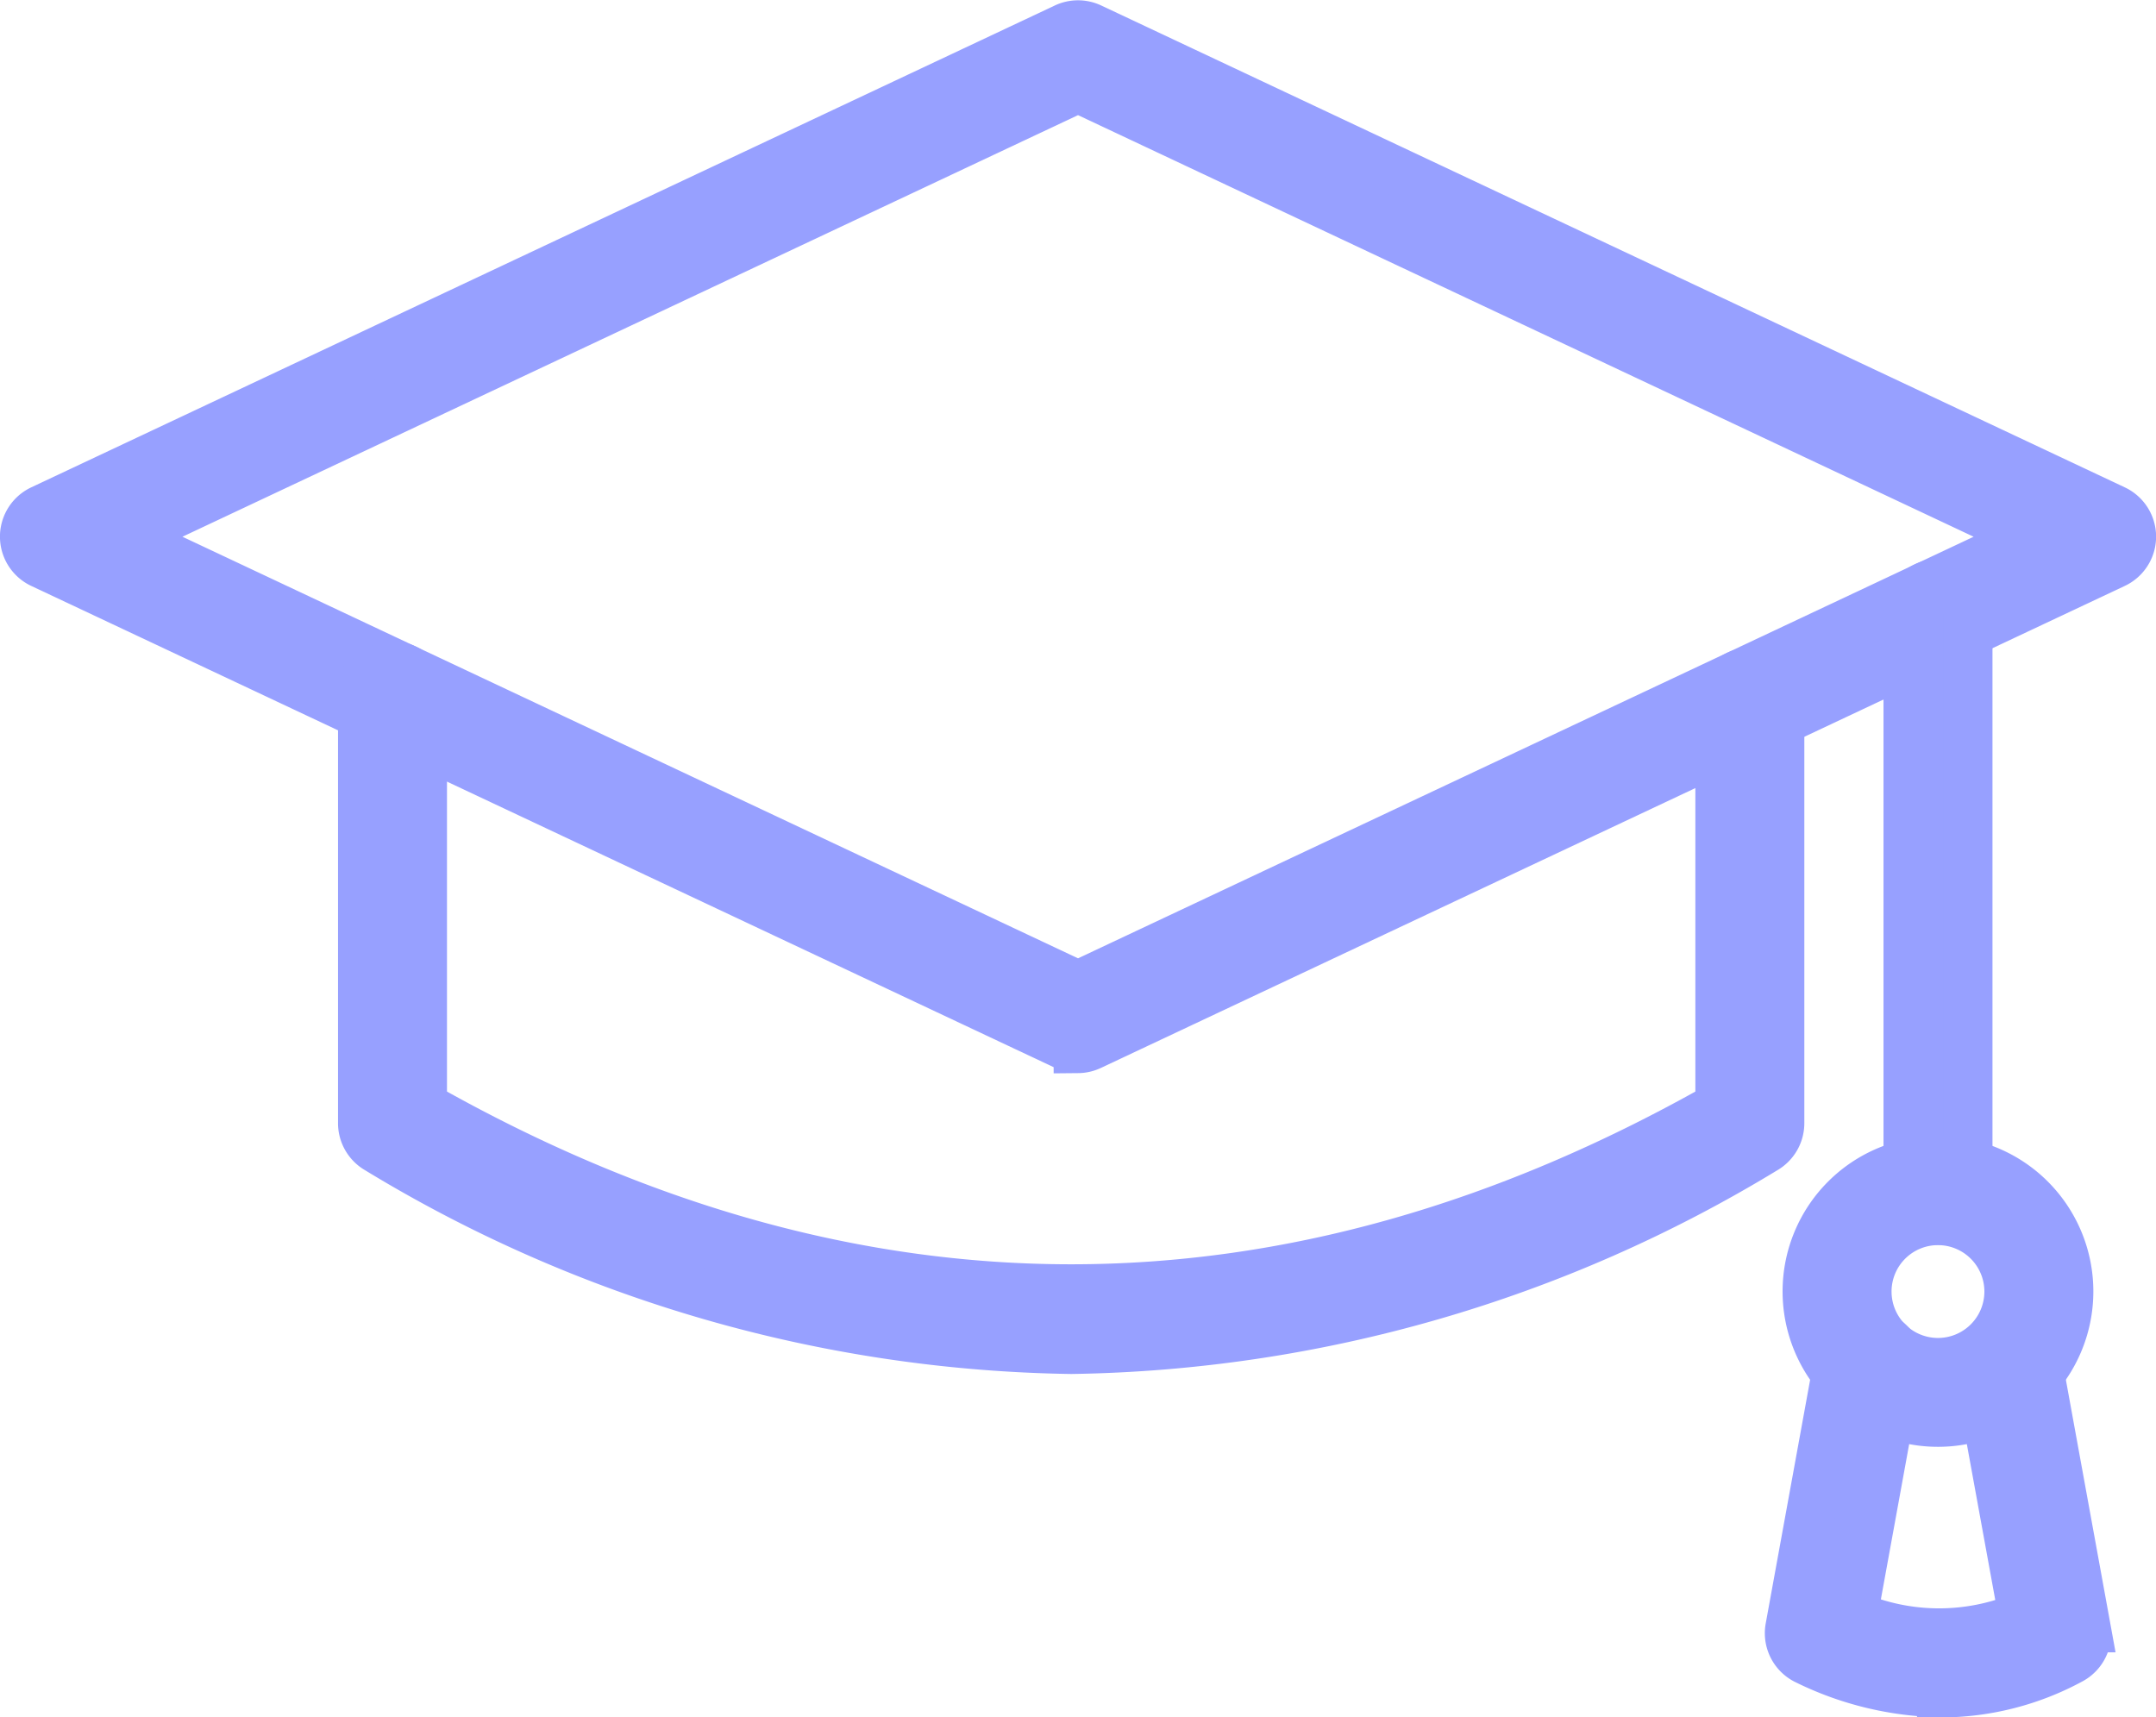
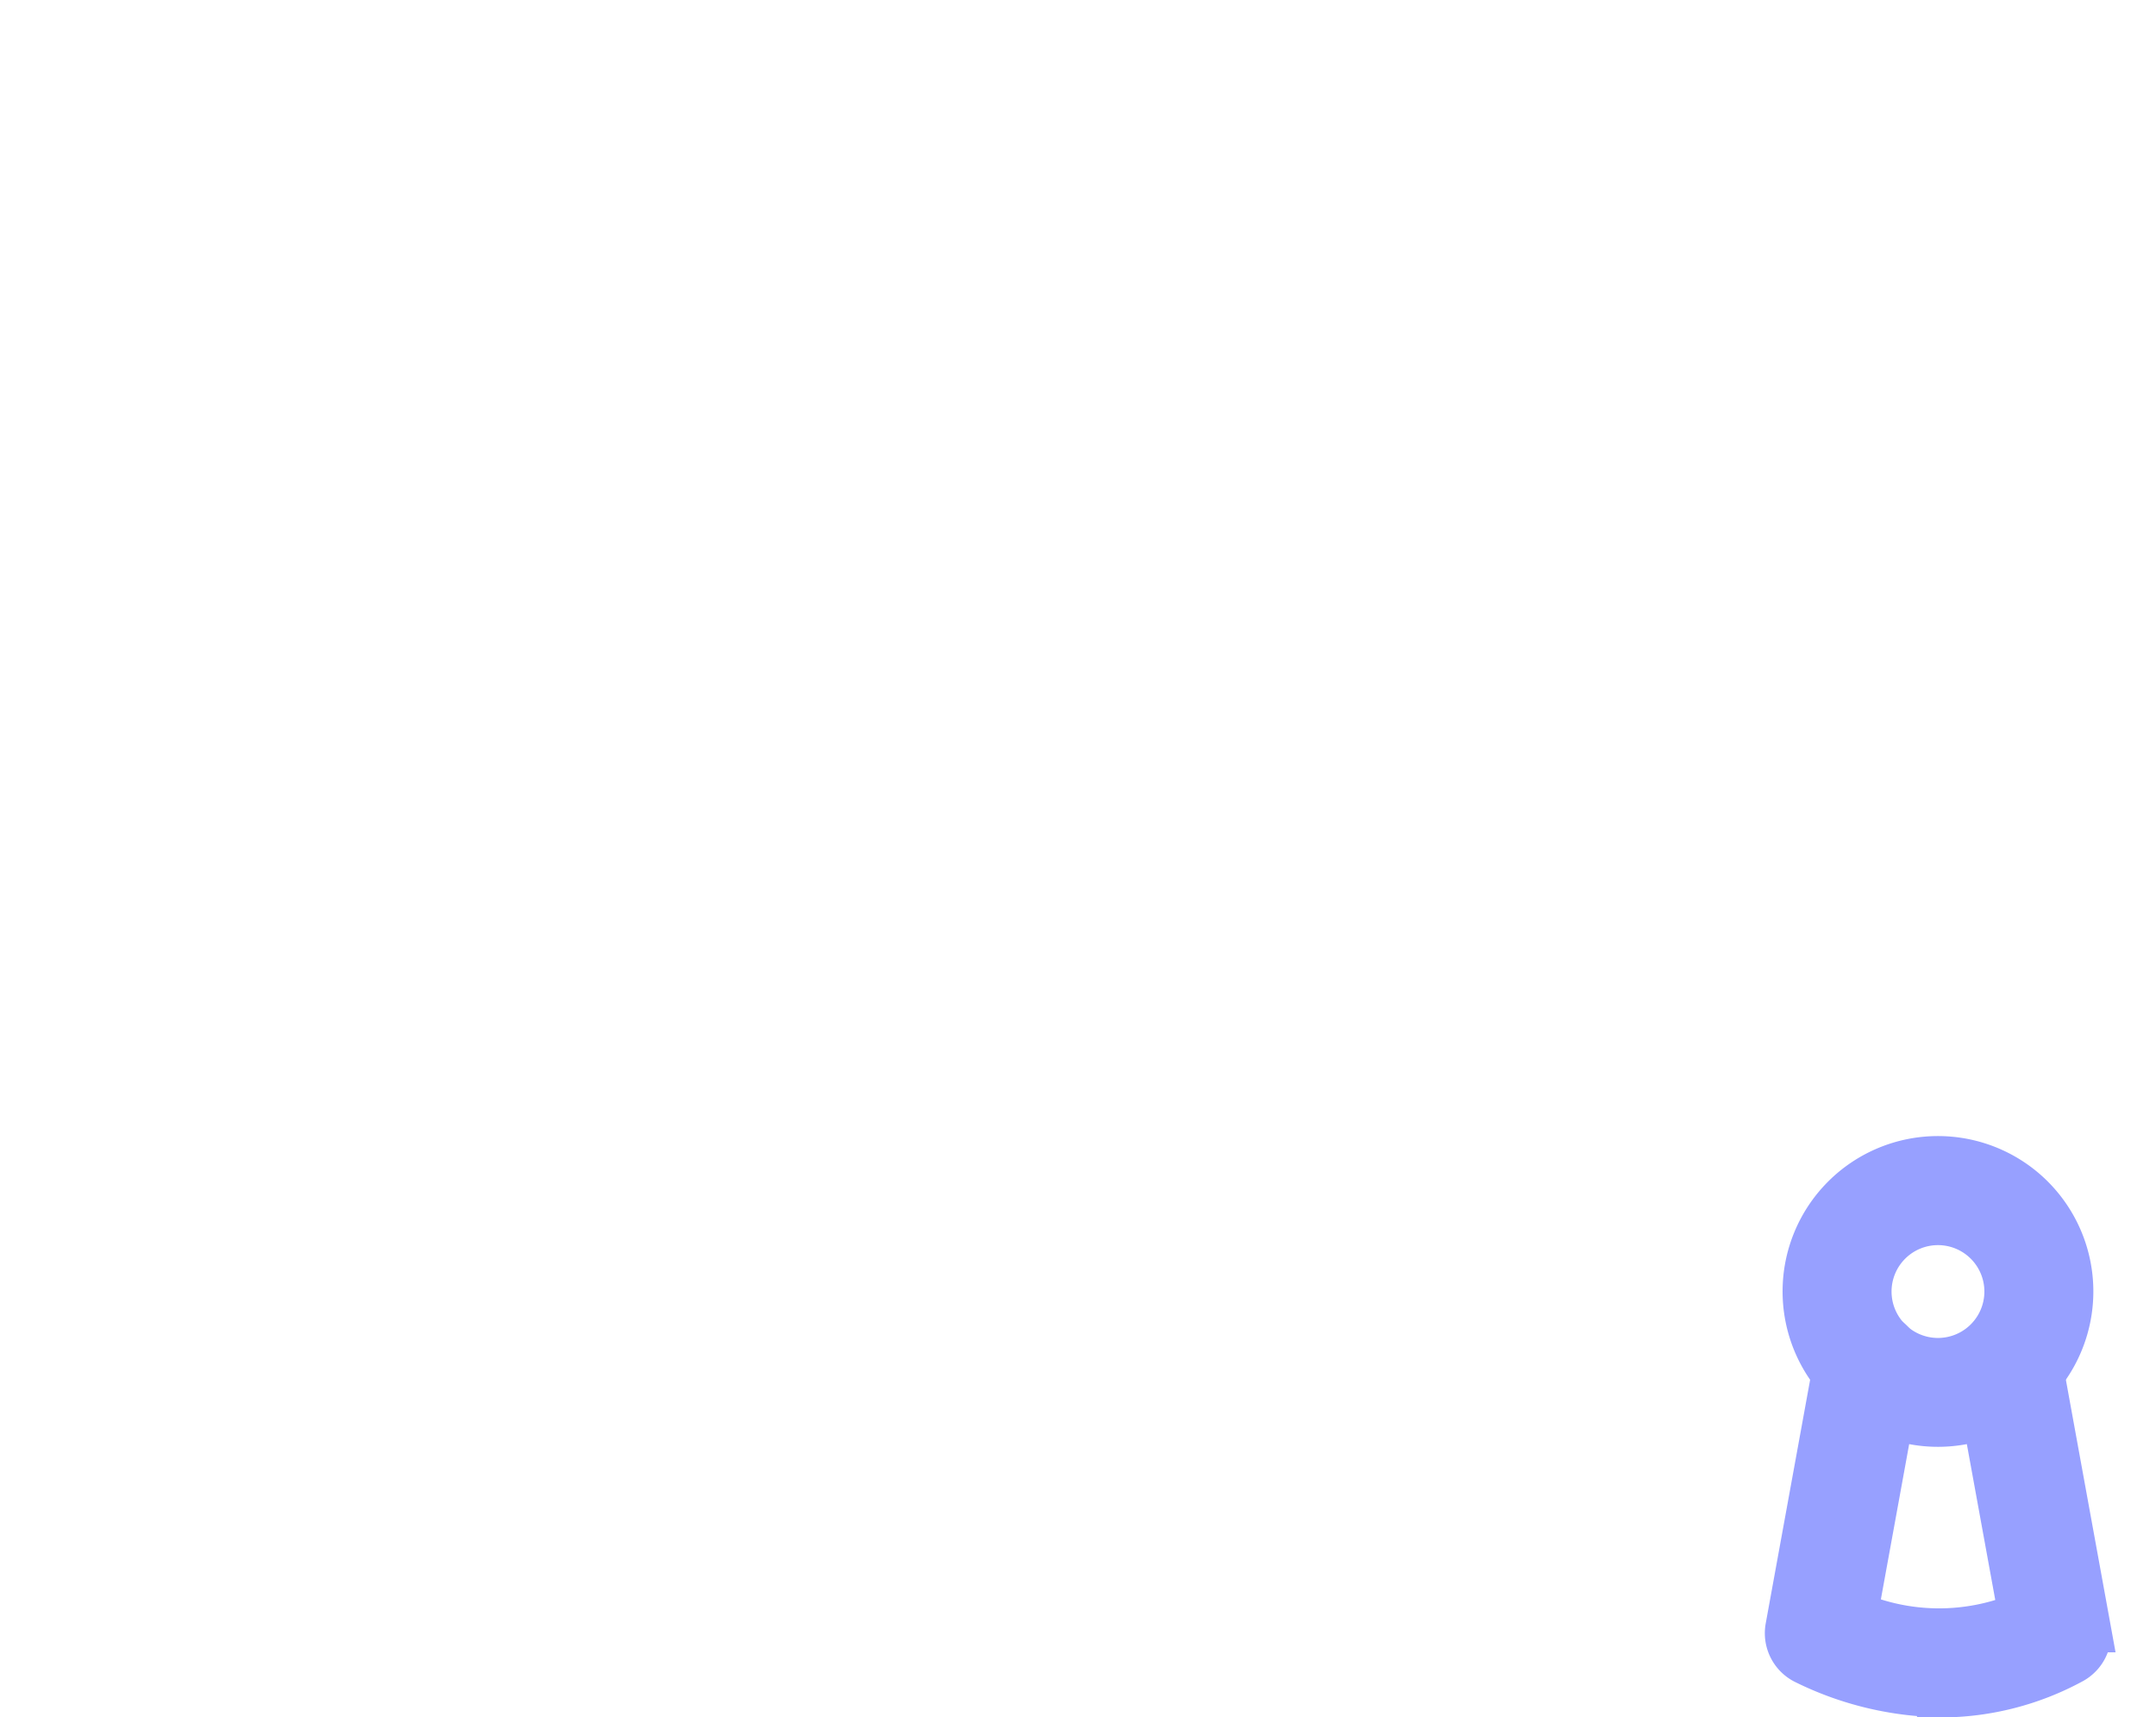
<svg xmlns="http://www.w3.org/2000/svg" width="44.221" height="35.222" viewBox="0 0 44.221 35.222">
  <g id="Group_4294" data-name="Group 4294" transform="translate(0.5 0.506)">
    <g id="Group_3221" data-name="Group 3221" transform="translate(0)">
      <g id="graduation-hat" transform="translate(0 0)">
        <g id="Group_3222" data-name="Group 3222" transform="translate(0 0)">
          <g id="graduation-cap">
-             <path id="Path_6386" data-name="Path 6386" d="M22.7,24.975a.612.612,0,0,1-.263-.062L1.444,15.031a.617.617,0,0,1,0-1.118L22.437,4.03a.617.617,0,0,1,.526,0l20.993,9.883a.617.617,0,0,1,0,1.118L22.963,24.914a.612.612,0,0,1-.263.062ZM3.157,14.474l19.543,9.2,19.543-9.2L22.7,5.274Z" transform="translate(-1.089 -3.971)" fill="#97a0ff" stroke="#97a0ff" stroke-width="1" />
-             <path id="Path_6387" data-name="Path 6387" d="M21.745,29.6A28.157,28.157,0,0,1,7.515,25.49a.617.617,0,0,1-.309-.534V16.188a.617.617,0,0,1,1.235,0V24.6c8.829,5,17.777,5,26.605,0V16.323a.617.617,0,0,1,1.235,0v8.634a.617.617,0,0,1-.309.534A28.146,28.146,0,0,1,21.745,29.6Z" transform="translate(-0.273 -2.424)" fill="#97a0ff" stroke="#97a0ff" stroke-width="1" />
-             <path id="Path_6388" data-name="Path 6388" d="M35.792,27.148a.617.617,0,0,1-.617-.617V14.7a.617.617,0,0,1,1.235,0V26.531A.617.617,0,0,1,35.792,27.148Z" transform="translate(3.457 -2.622)" fill="#97a0ff" stroke="#97a0ff" stroke-width="1" />
            <path id="Path_6389" data-name="Path 6389" d="M36.035,29.9a2.687,2.687,0,1,1,2.687-2.687A2.687,2.687,0,0,1,36.035,29.9Zm0-4.137a1.452,1.452,0,1,0,1.452,1.452,1.452,1.452,0,0,0-1.452-1.452Z" transform="translate(3.214 -1.23)" fill="#97a0ff" stroke="#97a0ff" stroke-width="1" />
            <path id="Path_6390" data-name="Path 6390" d="M36.148,35.029a6.469,6.469,0,0,1-2.767-.666.617.617,0,0,1-.344-.669l1.006-5.519a.617.617,0,1,1,1.215.222l-.918,5.036a4.461,4.461,0,0,0,3.481.017L36.9,28.4a.618.618,0,0,1,1.215-.222l1.006,5.519a.617.617,0,0,1-.319.657,5.623,5.623,0,0,1-2.654.679Z" transform="translate(3.171 -0.812)" fill="#97a0ff" stroke="#97a0ff" stroke-width="1" />
          </g>
        </g>
      </g>
    </g>
  </g>
</svg>